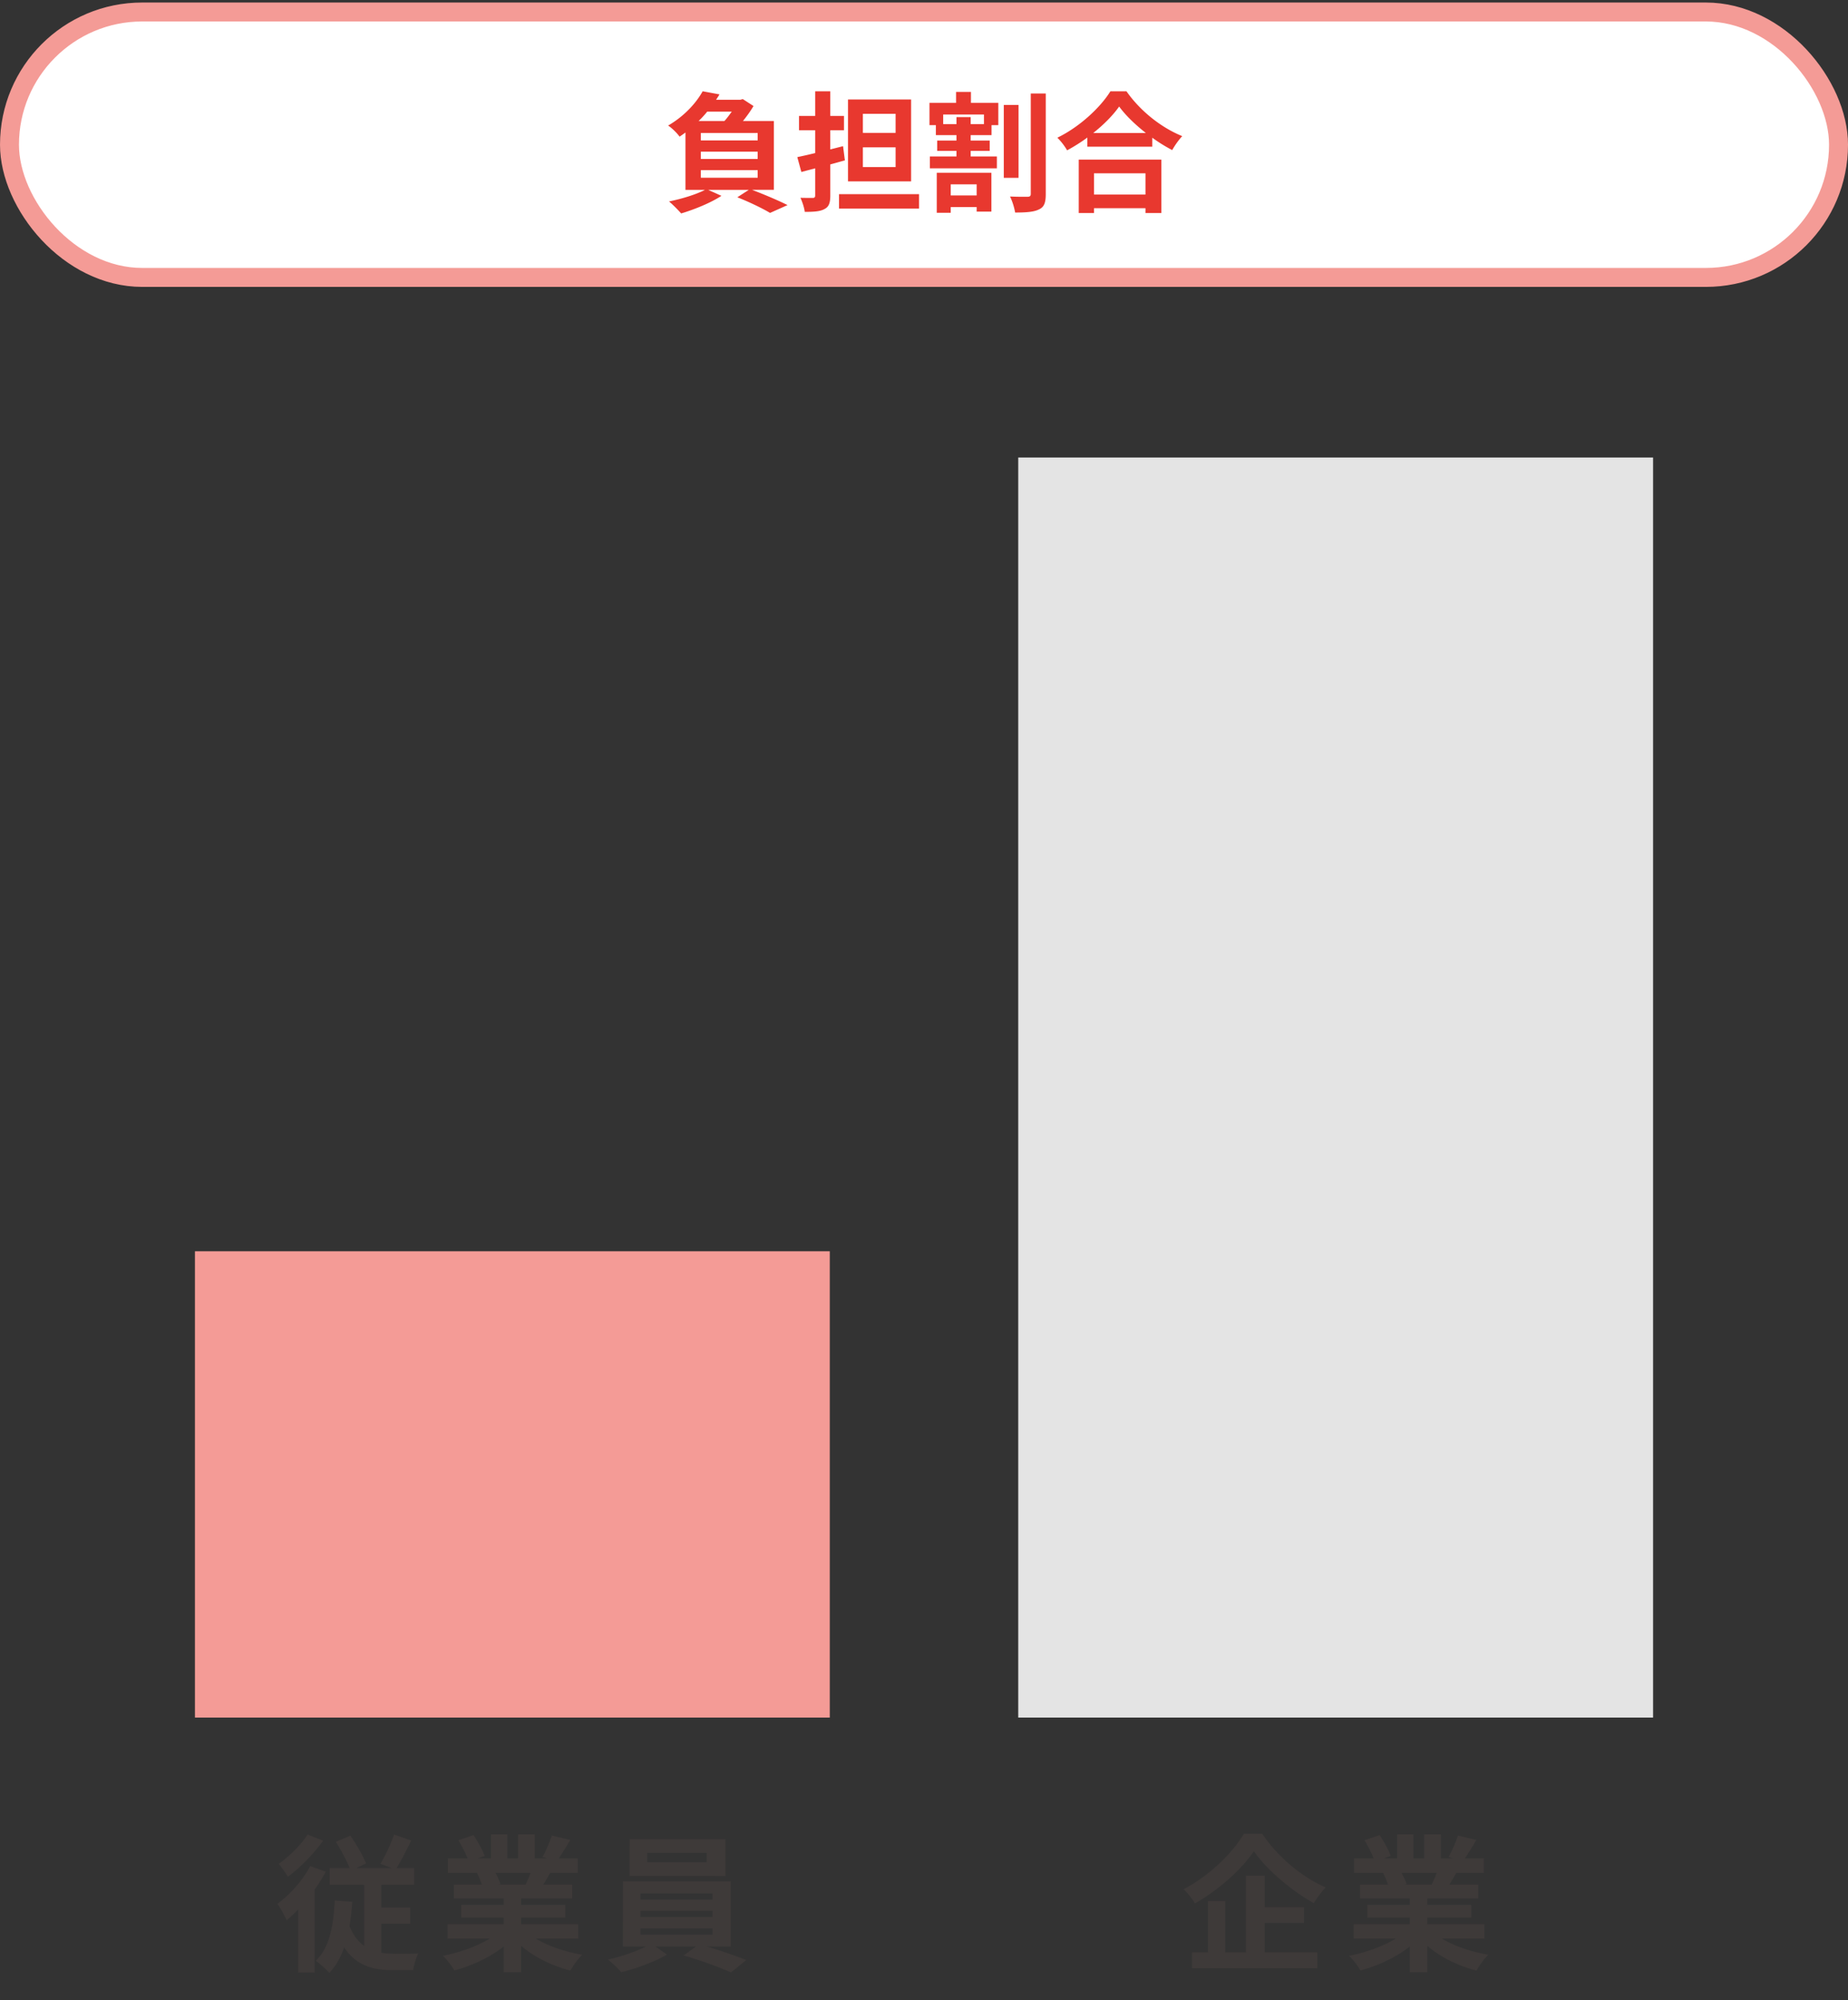
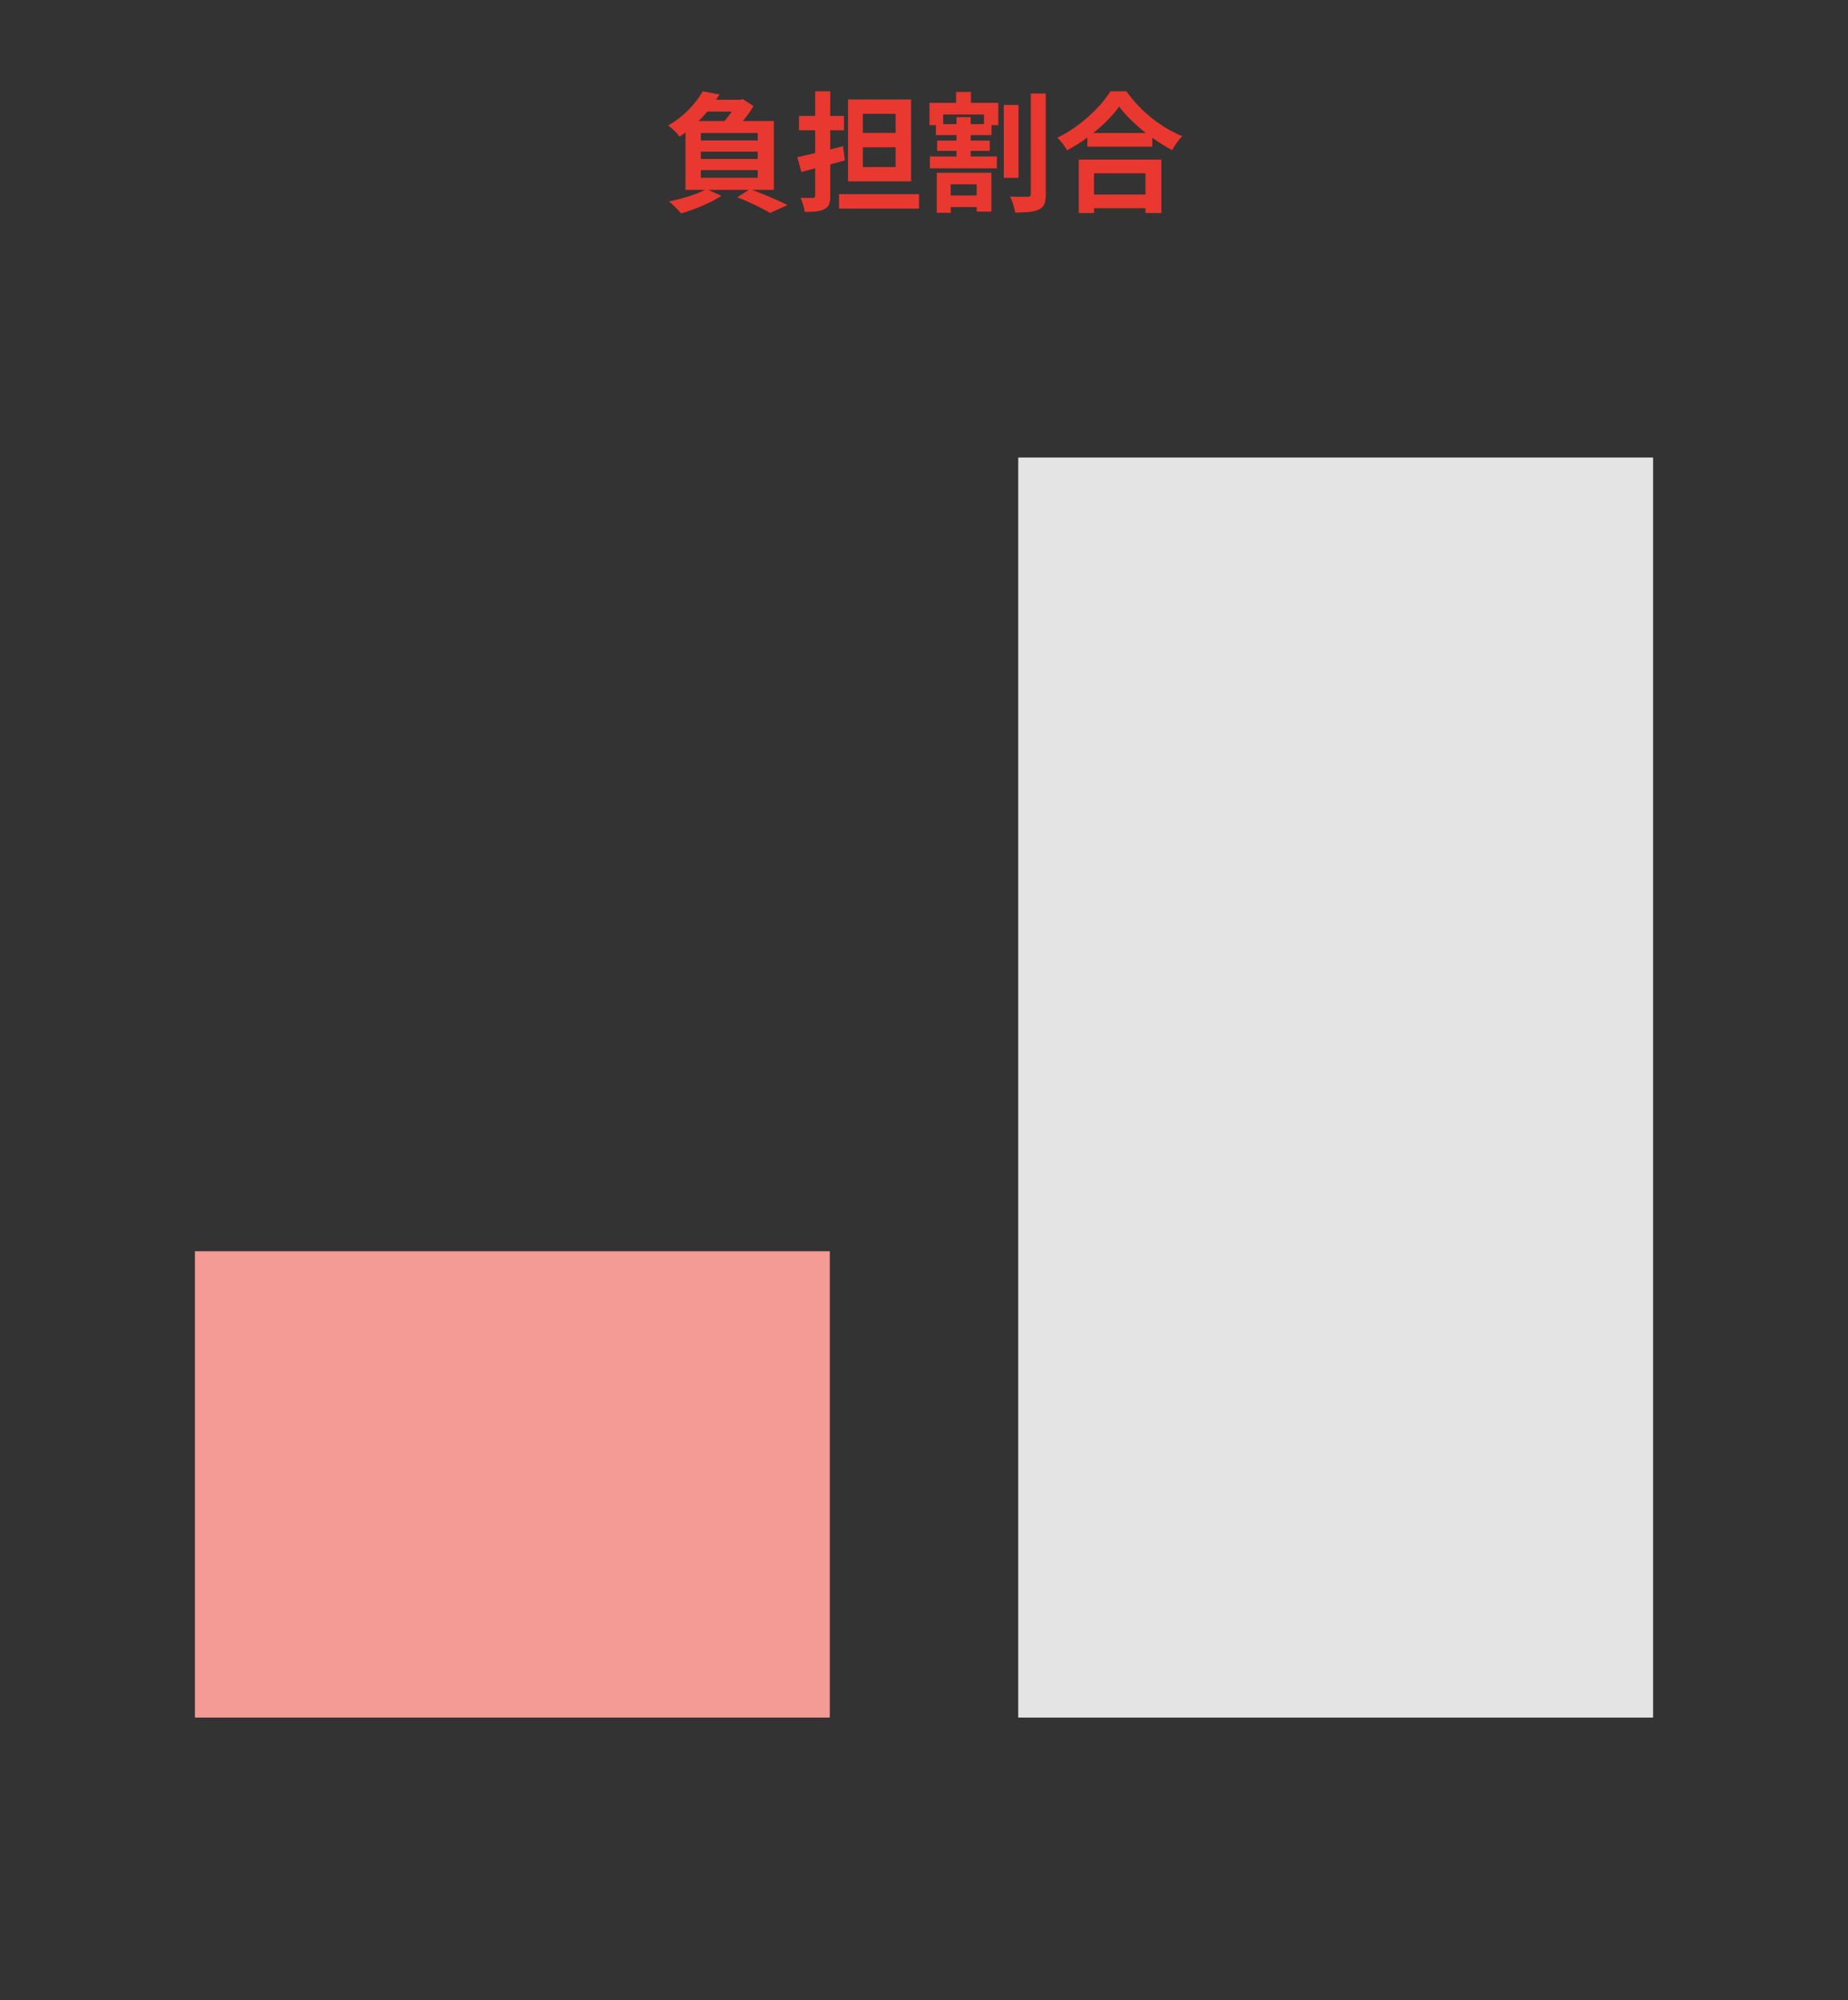
<svg xmlns="http://www.w3.org/2000/svg" width="195" height="211" fill="none">
  <rect width="100%" height="100%" fill="#333333" stroke="none" />
-   <rect width="193" height="28" x="1.001" y="1.266" fill="#fff" rx="14" />
-   <rect width="193" height="28" x="1.001" y="1.266" stroke="#F49B96" stroke-width="2" rx="14" />
  <path fill="#E8382F" d="M73.953 17.95v.799h5.997v-.798zm3.26-6.175h-2.586q-.413.516-.908.99h2.724c.275-.302.536-.66.77-.99m2.737 3.04v-.784h-5.997v.784zm0 1.953v-.77h-5.997v.77zm1.706 3.26h-2.297c1.334.509 2.847 1.155 3.74 1.609l-1.842.825c-.757-.454-2.132-1.128-3.453-1.65l1.21-.784h-4.29l1.402.632c-1.128.743-2.875 1.445-4.25 1.857-.289-.33-.908-.962-1.28-1.265 1.349-.275 2.848-.73 3.797-1.224H72.33v-6.052c-.193.15-.4.288-.62.44-.274-.385-.838-.936-1.21-1.17 1.747-1.017 2.972-2.407 3.645-3.617l1.775.33c-.11.193-.234.372-.358.564h2.559l.26-.069 1.129.73c-.29.495-.688 1.059-1.114 1.581h3.26zm12.846-6.011v-2.008H91.05v2.008zm0 3.604v-2.077H91.05v2.077zm1.637-7.125v8.638h-6.657v-8.638zm-7.18 4.924.193 1.5c-.51.137-1.018.288-1.54.425v3.274c0 .798-.152 1.197-.606 1.43-.454.262-1.128.303-2.09.303-.042-.426-.262-1.073-.454-1.485.536.014 1.114.014 1.292.014.193 0 .262-.07.262-.262v-2.86l-1.458.384-.427-1.568a62 62 0 0 0 1.885-.426v-2.407H84.31v-1.513h1.706v-2.6h1.595v2.6h1.445v1.513H87.61v2.022zm-.426 5.062h8.445v1.526h-8.445zm14.525-1.032h-2.737v1.17h2.737zm-4.21 2.999v-4.223h5.764v4.099h-1.554v-.482h-2.737v.605zm4.98-9.354v-1.018h-4.305v1.018h1.403v-.742h1.499v.742zm-1.375-3.397v1.155h2.888v2.352h-.715v1.046h-2.201v.577h2.008v1.087h-2.008v.591h2.765v1.252h-7.07v-1.251h2.806v-.592H98.89v-1.087h2.036v-.577h-2.173v-1.046h-.674v-2.352h2.806V9.698zm5.02 1.375v7.69h-1.554v-7.69zm1.293-1.21h1.582v10.605c0 .908-.165 1.375-.715 1.623-.537.275-1.39.33-2.517.33a6.7 6.7 0 0 0-.537-1.692c.798.041 1.582.028 1.857.028.234 0 .33-.083.33-.303zm12.104 8.418h-5.433v2.242h5.433zm-7.042 4.195v-5.64h8.72v5.64h-1.678v-.509h-5.433v.509zm1.527-8.445h5.557c-1.142-.894-2.16-1.885-2.82-2.793-.647.922-1.609 1.899-2.737 2.793m1.815-4.402h1.692c1.472 2.105 3.7 3.851 5.887 4.732-.399.426-.77.963-1.059 1.471a16.4 16.4 0 0 1-2.104-1.306v.949h-6.85v-.963c-.674.495-1.403.95-2.132 1.348a6.7 6.7 0 0 0-1.032-1.334c2.366-1.142 4.567-3.219 5.598-4.897" />
-   <path fill="#3E3A39" d="m35.44 194.305 1.532-.65c.634.897 1.33 2.119 1.655 2.923l-1.624.789c-.278-.82-.974-2.119-1.562-3.062m6.141-.774 1.81.634c-.541 1.114-1.145 2.274-1.64 3.063l-1.608-.603c.495-.82 1.114-2.119 1.438-3.094m-6.79 3.542h8.91v1.764h-8.91zm4.486 4.161h4.006v1.717h-4.006zm-2.614 1.33c.881 2.908 2.738 3.542 4.903 3.542.418.016 2.01 0 2.567-.015-.232.417-.464 1.253-.54 1.748H41.41c-2.83 0-4.98-.928-6.14-4.749zm1.763-4.872h1.81v9.28l-1.81-.959zm-3.109 2.8 1.856.139c-.232 3.248-.835 5.831-2.428 7.501-.278-.34-1.021-.989-1.423-1.283 1.423-1.346 1.871-3.635 1.995-6.357m-2.583-3.635 1.64.603c-1.006 1.887-2.614 3.867-4.13 5.12-.17-.402-.665-1.33-.975-1.733 1.315-.959 2.66-2.459 3.465-3.99m-.278-3.326 1.64.65c-.96 1.346-2.414 2.846-3.713 3.805-.232-.371-.68-1.021-.974-1.361 1.113-.774 2.413-2.073 3.047-3.094m-.99 6.667 1.578-1.578.154.077v9.389h-1.732zm15.761 2.799h13.797v1.516H47.227zm.03-6.944h13.705v1.531H47.258zm.635 2.768h12.482v1.454H47.892zm.773 2.135h10.982v1.345H48.666zm4.486-1.392h1.84v8.491h-1.84zm-1.346-6.048h1.733v3.263h-1.733zm2.862 0h1.763v3.155h-1.763zm-1.856 10.162 1.454.65c-1.47 1.608-3.944 2.923-6.327 3.542a8 8 0 0 0-1.19-1.547c2.335-.449 4.794-1.47 6.063-2.645m2.552-.047c1.253 1.222 3.666 2.181 6.078 2.584-.417.386-.974 1.16-1.252 1.67-2.444-.619-4.81-1.933-6.265-3.681zm2.861-9.991 1.95.464c-.496.85-1.022 1.686-1.424 2.258l-1.5-.464c.356-.634.758-1.578.974-2.258m-2.041 3.325 1.964.449c-.418.742-.82 1.423-1.145 1.918l-1.577-.449c.278-.557.603-1.346.758-1.918m-7.811-2.83 1.593-.542c.448.665.959 1.593 1.175 2.197l-1.686.603c-.17-.603-.665-1.547-1.082-2.258m1.964 3.464 1.794-.278c.263.433.557 1.036.68 1.454l-1.886.325c-.093-.403-.356-1.052-.588-1.501m17.957-2.134v.99h6.28v-.99zm-1.856-1.439h10.116v3.883H66.437zm1.145 7.564v.649h7.594v-.649zm0 1.84v.666h7.594v-.666zm0-3.681v.65h7.594v-.65zm-1.856-1.268H77.11v6.867H65.726zm3 6.558 1.656 1.16c-1.238.727-3.249 1.485-4.826 1.856-.34-.387-.96-.974-1.408-1.33 1.624-.356 3.604-1.083 4.579-1.686m3.403 1.253 1.624-1.176c1.64.433 3.713 1.16 4.996 1.655l-1.624 1.315c-1.206-.557-3.34-1.33-4.996-1.794M132.305 195.295c-1.269 1.887-3.651 4.052-6.218 5.506a7.6 7.6 0 0 0-1.191-1.5c2.691-1.392 5.197-3.852 6.357-5.847h1.933c1.671 2.475 4.207 4.578 6.698 5.661-.464.48-.897 1.098-1.253 1.655-2.398-1.33-4.996-3.557-6.326-5.475m.092 5.908h5.197v1.655h-5.197zm-6.62 4.764h13.225v1.671h-13.225zm5.692-8.089h1.98v8.986h-1.98zm-4.006 2.675h1.826v6.265h-1.826zm15.375 2.444h13.797v1.516h-13.797zm.031-6.944h13.704v1.531h-13.704zm.634 2.768h12.482v1.454h-12.482zm.773 2.135h10.982v1.345h-10.982zm4.486-1.392h1.841v8.491h-1.841zm-1.346-6.048h1.733v3.263h-1.733zm2.862 0h1.763v3.155h-1.763zm-1.856 10.162 1.454.65c-1.47 1.608-3.945 2.923-6.327 3.542a7.9 7.9 0 0 0-1.191-1.547c2.336-.449 4.795-1.47 6.064-2.645m2.552-.047c1.253 1.222 3.665 2.181 6.078 2.584-.417.386-.974 1.16-1.252 1.67-2.444-.619-4.811-1.933-6.265-3.681zm2.861-9.991 1.949.464a34 34 0 0 1-1.423 2.258l-1.5-.464c.355-.634.758-1.578.974-2.258m-2.042 3.325 1.965.449c-.418.742-.82 1.423-1.145 1.918l-1.577-.449c.278-.557.603-1.346.757-1.918m-7.811-2.83 1.594-.542c.448.665.959 1.593 1.175 2.197l-1.686.603c-.17-.603-.665-1.547-1.083-2.258m1.965 3.464 1.794-.278c.263.433.557 1.036.681 1.454l-1.887.325c-.093-.403-.356-1.052-.588-1.501" />
-   <path fill="#F49B96" d="M20.569 132.001h66.989v49.195H20.569z" />
+   <path fill="#F49B96" d="M20.569 132.001h66.989v49.195H20.569" />
  <path fill="#E4E4E4" d="M107.444 48.266h66.989v132.931h-66.989z" />
</svg>